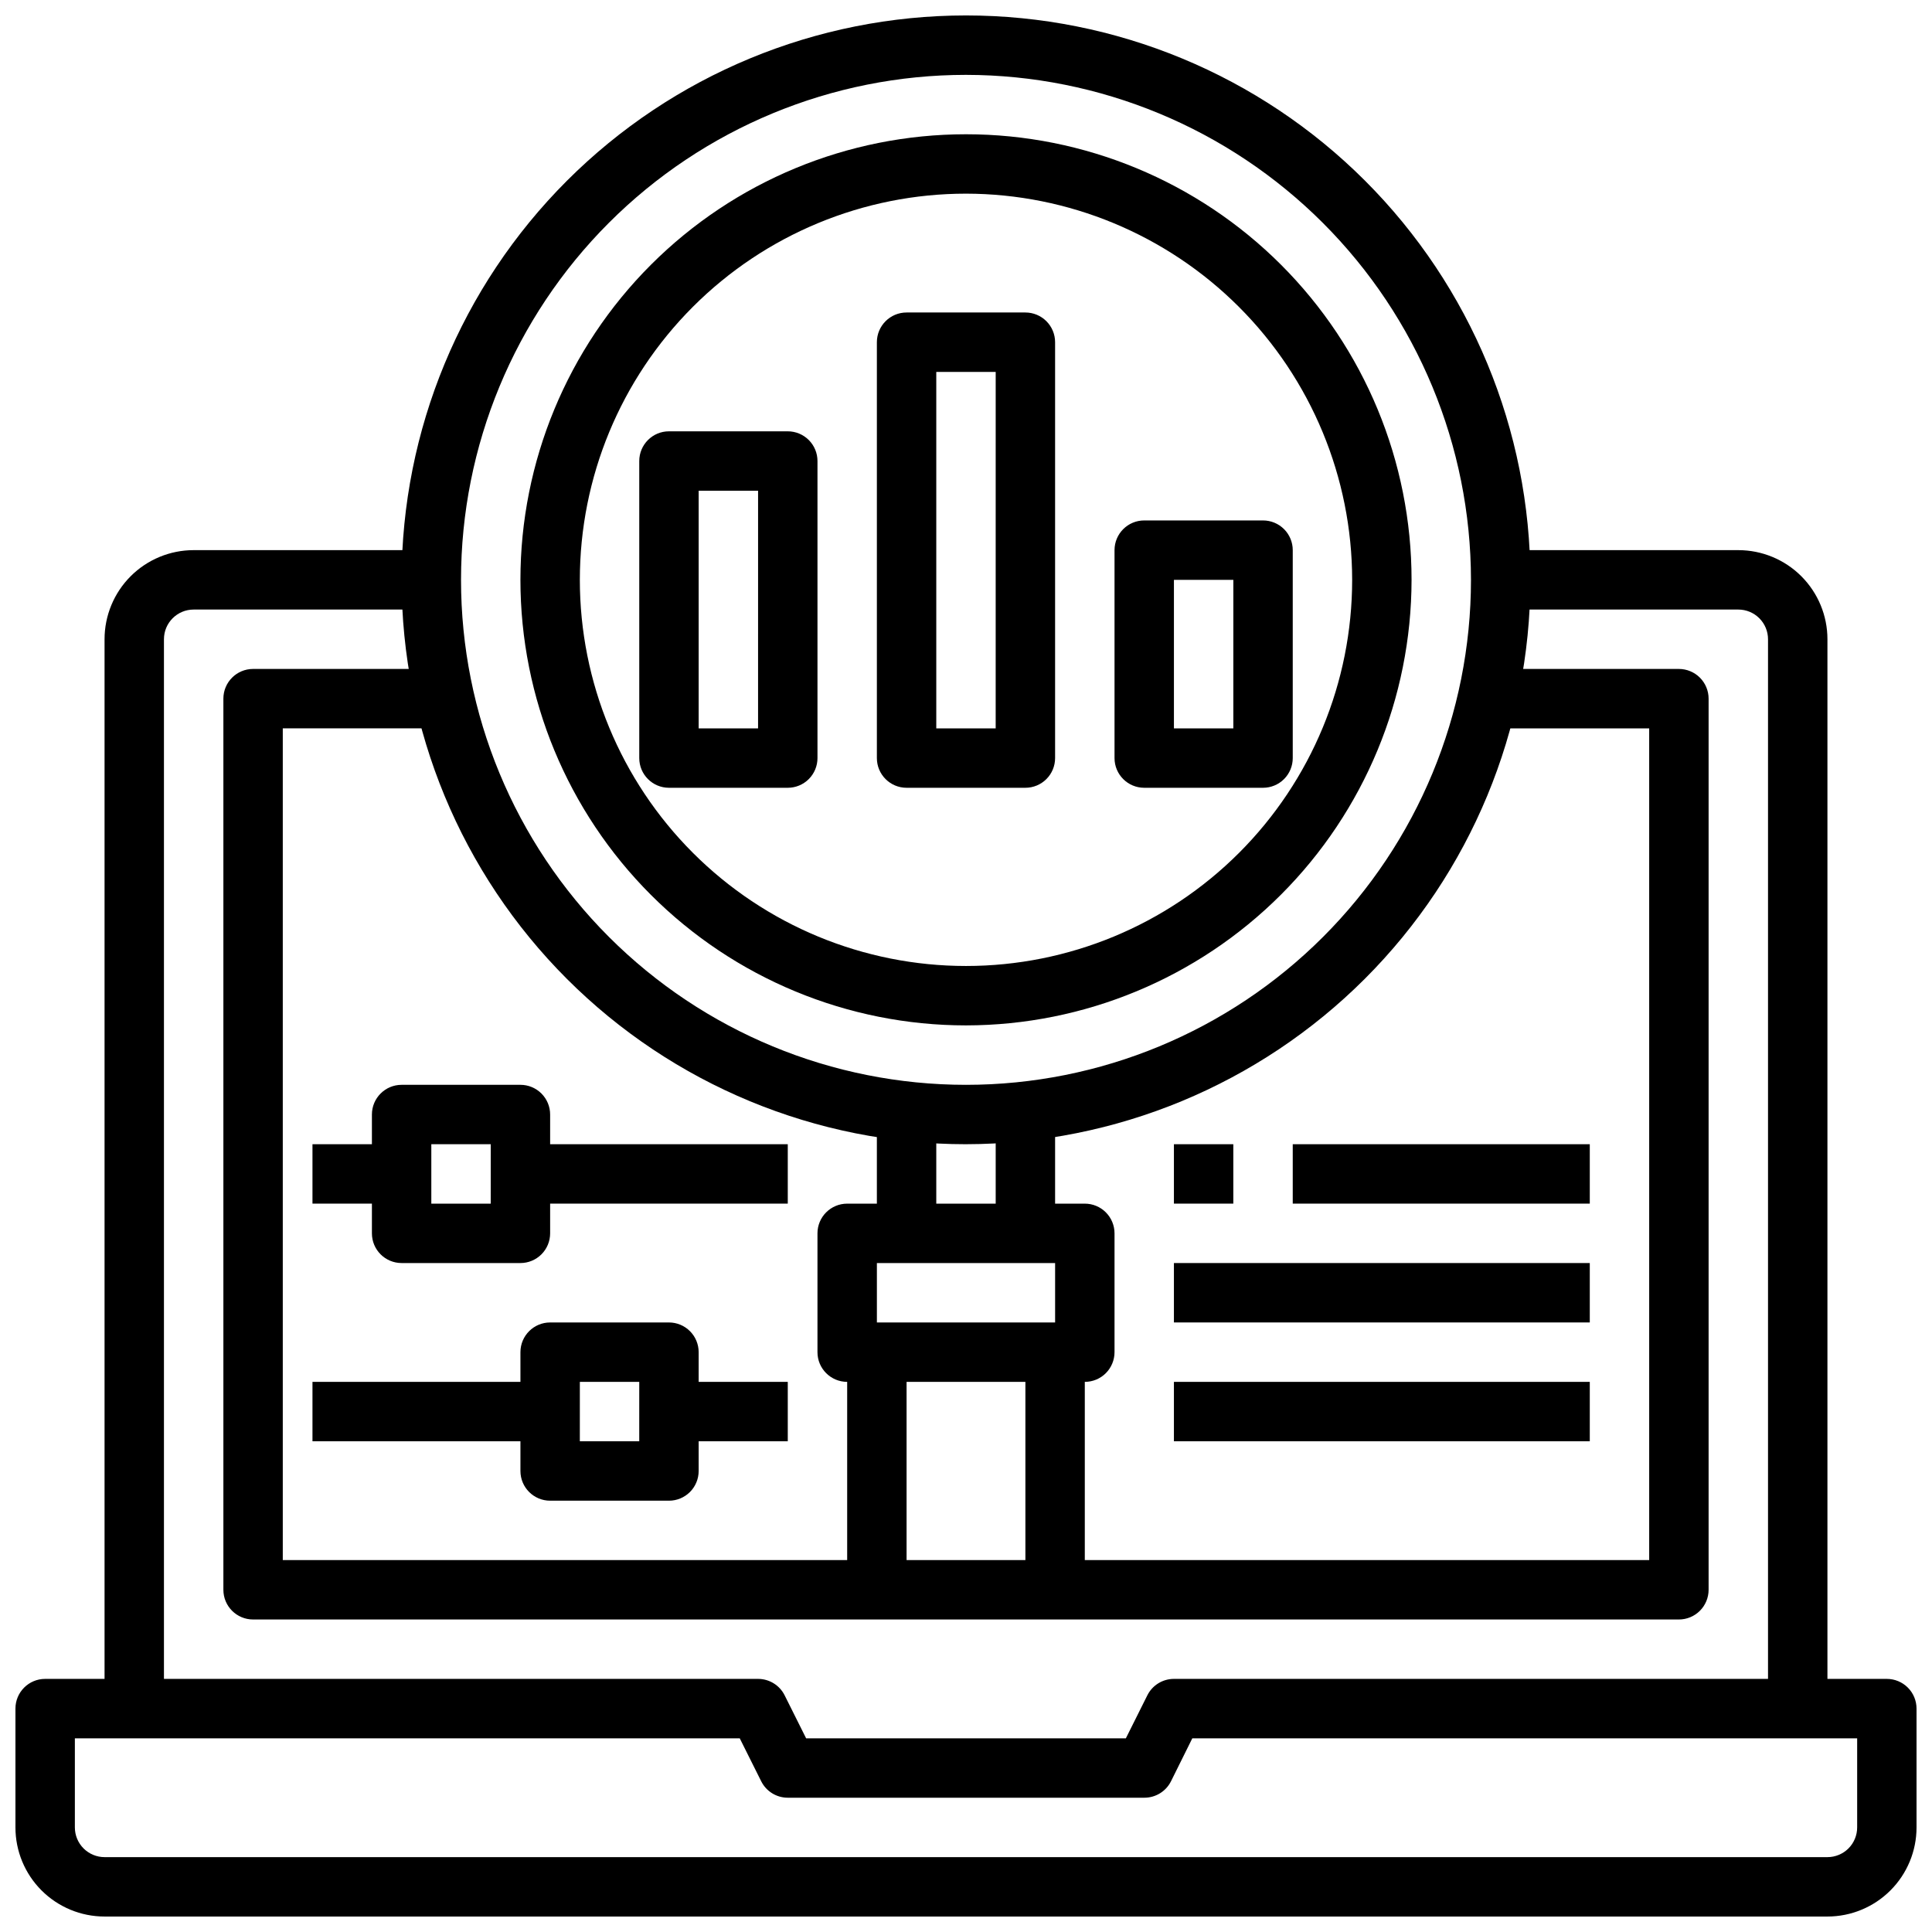
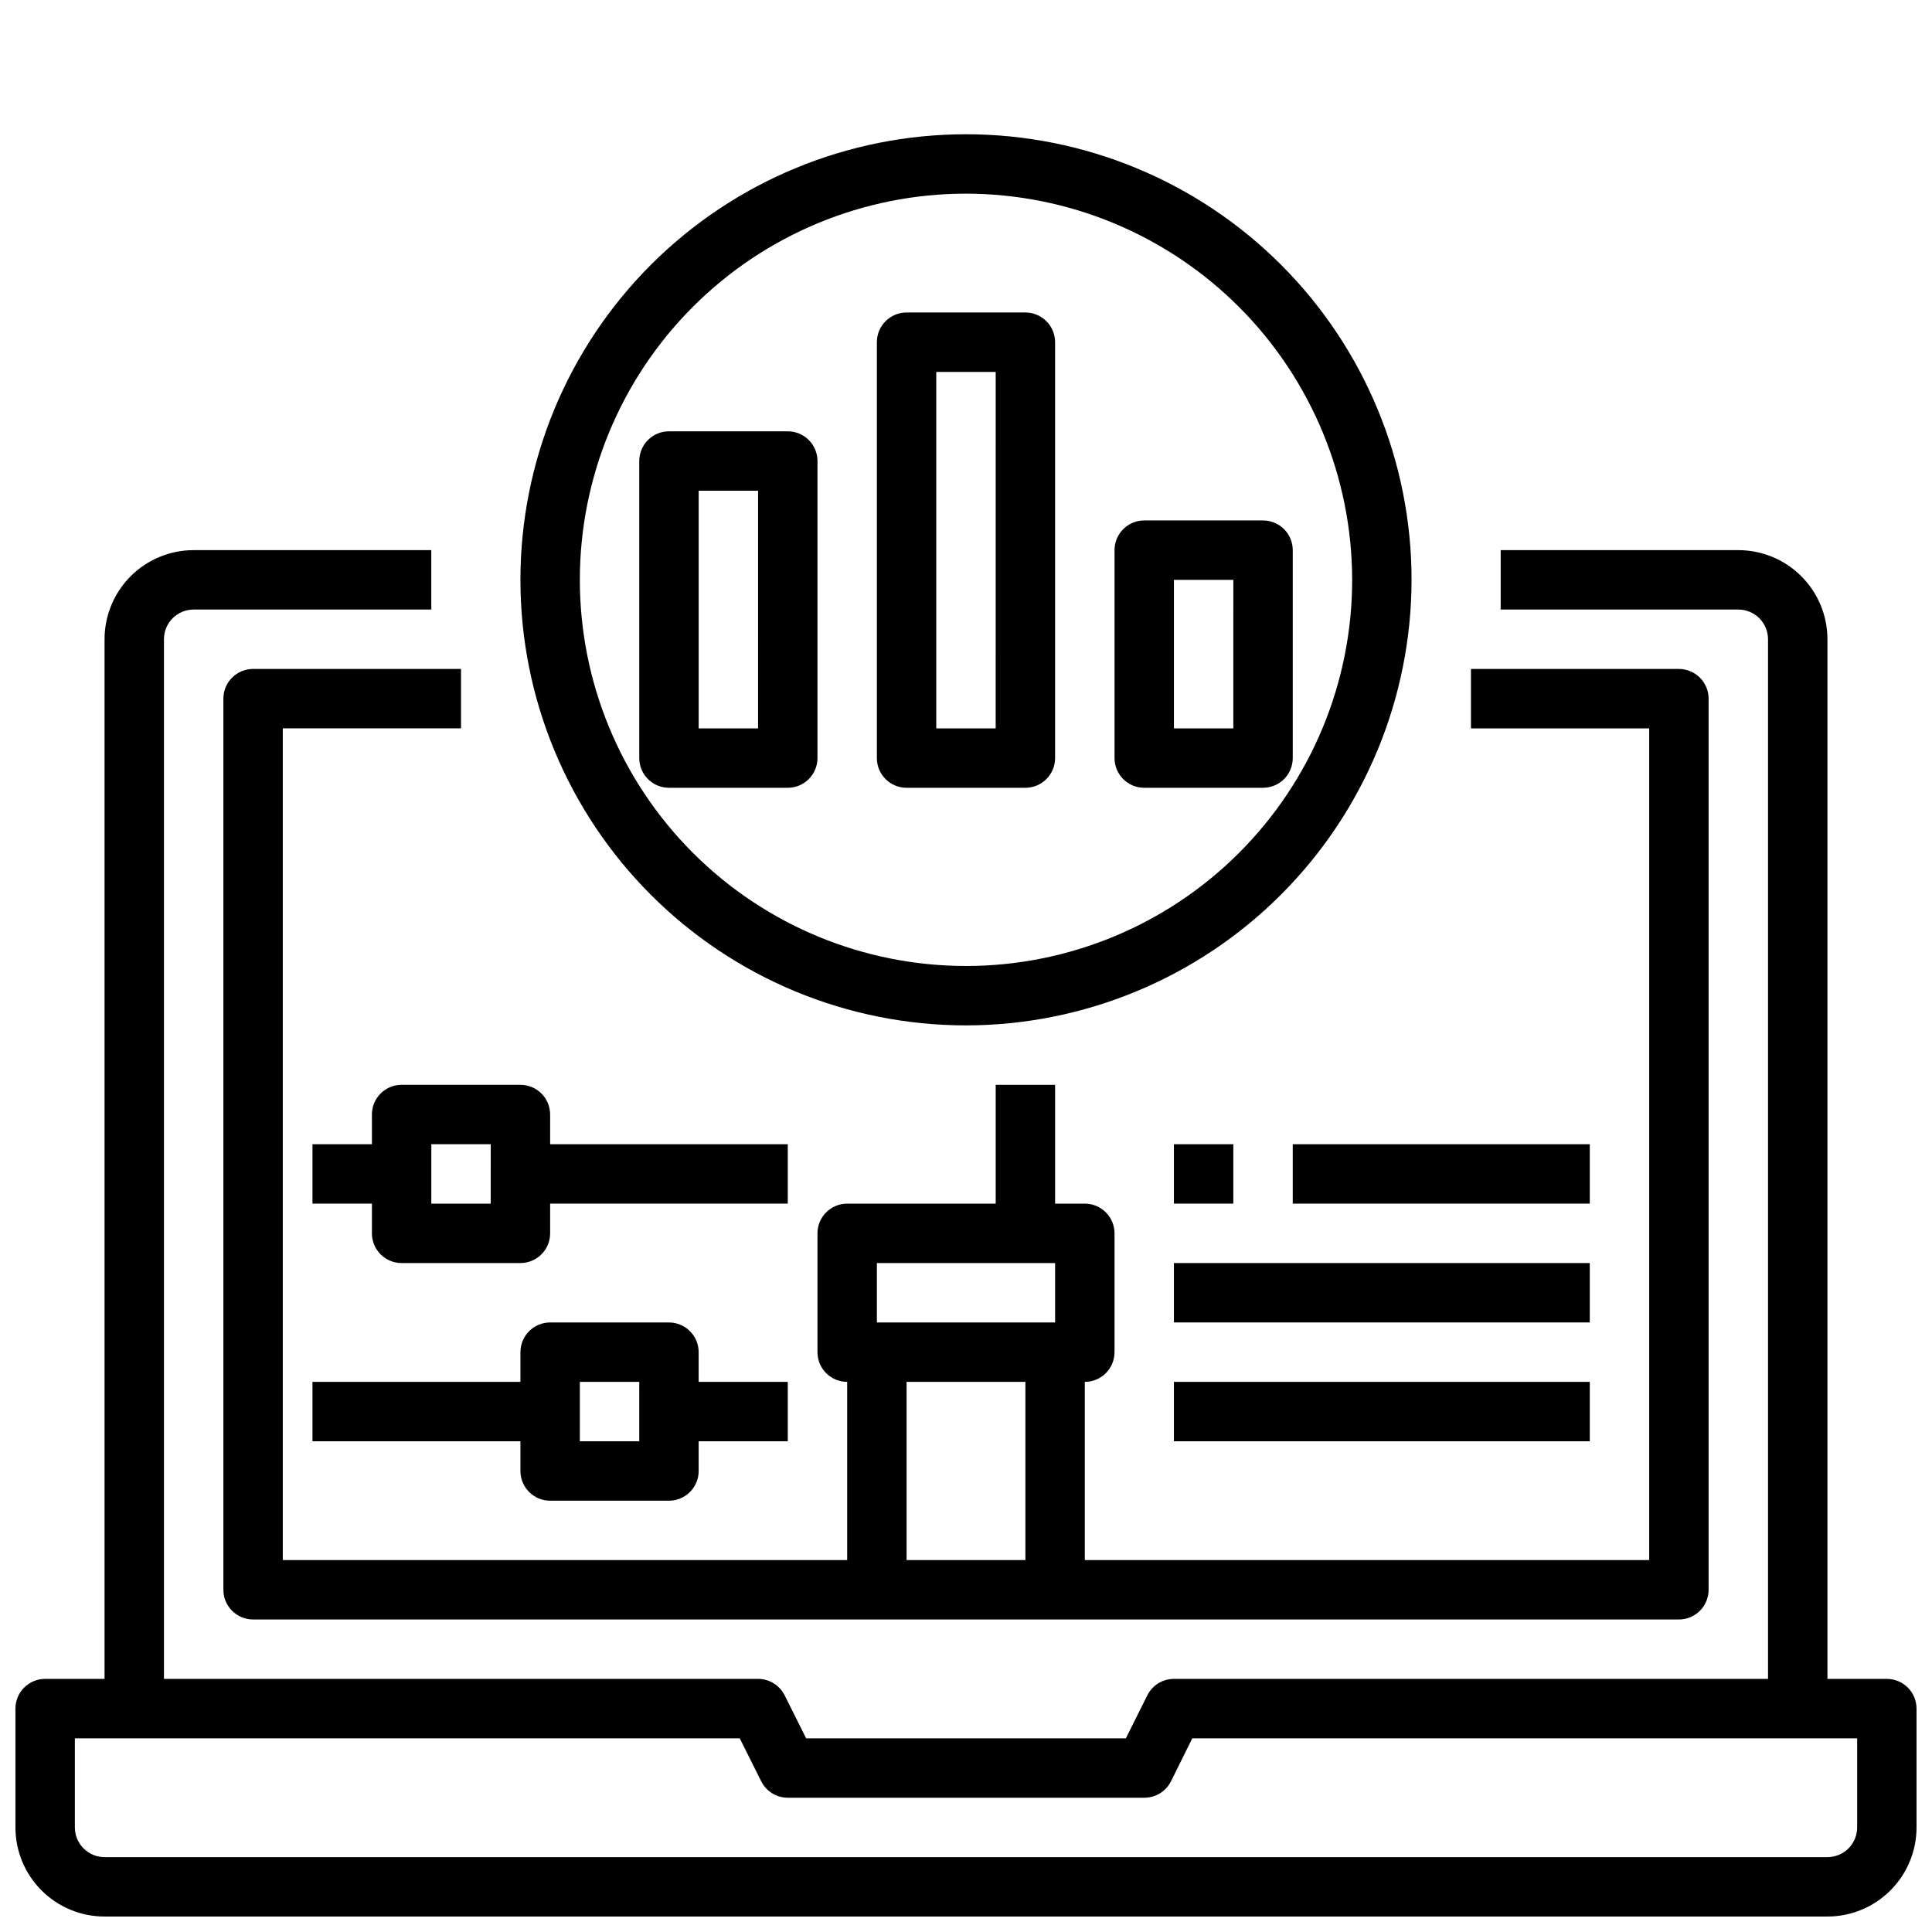
<svg xmlns="http://www.w3.org/2000/svg" width="800px" height="800px" version="1.1" viewBox="144 144 512 512">
  <defs>
    <clipPath id="b">
      <path d="m148.09 588h503.81v63.902h-503.81z" />
    </clipPath>
    <clipPath id="a">
-       <path d="m250 148.09h300v299.91h-300z" />
-     </clipPath>
+       </clipPath>
  </defs>
  <path d="m628.29 596.8h-15.746v-283.39c0-2.086-0.828-4.09-2.305-5.566-1.477-1.477-3.481-2.305-5.566-2.305h-62.977v-15.746h62.977c6.262 0 12.27 2.488 16.699 6.918 4.43 4.43 6.918 10.438 6.918 16.699z" />
  <path d="m187.45 596.8h-15.742v-283.39c0-6.262 2.488-12.27 6.914-16.699 4.43-4.43 10.438-6.918 16.699-6.918h62.977v15.742l-62.977 0.004c-4.348 0-7.871 3.523-7.871 7.871z" />
  <g clip-path="url(#b)">
    <path d="m628.29 651.9h-456.58c-6.266 0-12.27-2.488-16.699-6.918-4.43-4.426-6.918-10.434-6.918-16.695v-31.488c0-4.348 3.523-7.875 7.871-7.875h188.93c2.984 0 5.711 1.684 7.047 4.356l5.691 11.391h84.734l5.691-11.391c1.332-2.672 4.059-4.356 7.043-4.356h188.93c2.086 0 4.09 0.832 5.566 2.309 1.477 1.477 2.305 3.477 2.305 5.566v31.488c0 6.262-2.488 12.27-6.918 16.695-4.426 4.43-10.434 6.918-16.695 6.918zm-464.45-47.23v23.617c0 2.086 0.832 4.09 2.309 5.566 1.477 1.473 3.477 2.305 5.566 2.305h456.58c2.086 0 4.09-0.832 5.566-2.305 1.473-1.477 2.305-3.481 2.305-5.566v-23.617h-176.19l-5.652 11.391c-1.34 2.68-4.086 4.367-7.086 4.352h-94.465c-2.984 0.004-5.711-1.684-7.043-4.352l-5.691-11.391z" />
  </g>
  <path d="m588.93 573.18h-377.86c-4.348 0-7.871-3.523-7.871-7.871v-236.16c0-4.348 3.523-7.871 7.871-7.871h55.105v15.742l-47.234 0.004v220.41h362.11v-220.41h-47.23v-15.746h55.105-0.004c2.09 0 4.09 0.832 5.566 2.305 1.477 1.477 2.309 3.481 2.309 5.566v236.16c0 2.086-0.832 4.09-2.309 5.566-1.477 1.477-3.477 2.305-5.566 2.305z" />
  <path d="m352.77 352.77h-31.488c-4.348 0-7.871-3.523-7.871-7.871v-78.719c0-4.348 3.523-7.875 7.871-7.875h31.488c2.09 0 4.09 0.832 5.566 2.309 1.477 1.477 2.305 3.477 2.305 5.566v78.719c0 2.086-0.828 4.09-2.305 5.566-1.477 1.477-3.477 2.305-5.566 2.305zm-23.617-15.742h15.742l0.004-62.977h-15.746z" />
  <path d="m415.74 352.77h-31.488c-4.348 0-7.871-3.523-7.871-7.871v-110.21c0-4.348 3.523-7.875 7.871-7.875h31.488c2.09 0 4.09 0.832 5.566 2.309 1.477 1.477 2.305 3.477 2.305 5.566v110.21c0 2.086-0.828 4.09-2.305 5.566-1.477 1.477-3.477 2.305-5.566 2.305zm-23.617-15.742h15.742l0.004-94.465h-15.746z" />
  <path d="m478.72 352.77h-31.488c-4.348 0-7.871-3.523-7.871-7.871v-55.105c0-4.348 3.523-7.871 7.871-7.871h31.488c2.086 0 4.09 0.828 5.566 2.305 1.477 1.477 2.305 3.481 2.305 5.566v55.105c0 2.086-0.828 4.09-2.305 5.566-1.477 1.477-3.481 2.305-5.566 2.305zm-23.617-15.742h15.742l0.004-39.359h-15.746z" />
  <g clip-path="url(#a)">
    <path d="m400 447.23c-39.668 0-77.711-15.758-105.76-43.809-28.051-28.047-43.809-66.09-43.809-105.76 0-39.668 15.758-77.715 43.809-105.76 28.051-28.051 66.094-43.809 105.76-43.809s77.711 15.758 105.76 43.809c28.051 28.047 43.809 66.094 43.809 105.76-0.043 39.652-15.816 77.672-43.855 105.71-28.039 28.039-66.059 43.812-105.71 43.855zm0-283.39c-35.492 0-69.531 14.102-94.629 39.199s-39.195 59.133-39.195 94.629c0 35.492 14.098 69.531 39.195 94.625 25.098 25.098 59.137 39.199 94.629 39.199s69.531-14.102 94.625-39.199c25.098-25.094 39.199-59.133 39.199-94.625-0.039-35.48-14.152-69.496-39.242-94.586-25.086-25.09-59.102-39.199-94.582-39.242z" />
  </g>
  <path d="m400 415.74c-31.316 0-61.352-12.441-83.496-34.586-22.145-22.145-34.586-52.176-34.586-83.492 0-31.32 12.441-61.352 34.586-83.496 22.145-22.145 52.18-34.586 83.496-34.586s61.348 12.441 83.492 34.586c22.145 22.145 34.586 52.176 34.586 83.496-0.035 31.305-12.488 61.316-34.625 83.453-22.137 22.137-52.148 34.59-83.453 34.625zm0-220.42c-27.145 0-53.172 10.785-72.363 29.977-19.191 19.191-29.973 45.219-29.973 72.363 0 27.141 10.781 53.168 29.973 72.359 19.191 19.191 45.219 29.977 72.363 29.977 27.141 0 53.168-10.785 72.359-29.977 19.195-19.191 29.977-45.219 29.977-72.359-0.031-27.133-10.824-53.145-30.008-72.328-19.188-19.188-45.199-29.98-72.328-30.012z" />
  <path d="m431.49 510.21h-62.977c-4.348 0-7.875-3.523-7.875-7.871v-31.488c0-4.348 3.527-7.871 7.875-7.871h62.977c2.086 0 4.09 0.828 5.566 2.305 1.473 1.477 2.305 3.477 2.305 5.566v31.488c0 2.086-0.832 4.09-2.305 5.566-1.477 1.477-3.481 2.305-5.566 2.305zm-55.105-15.742h47.23v-15.746h-47.23z" />
-   <path d="m376.38 431.49h15.742v39.359h-15.742z" />
  <path d="m407.87 431.49h15.742v39.359h-15.742z" />
  <path d="m368.51 502.34h15.742v62.977h-15.742z" />
  <path d="m415.74 502.34h15.742v62.977h-15.742z" />
  <path d="m281.92 478.72h-31.488c-4.348 0-7.871-3.523-7.871-7.871v-31.488c0-4.348 3.523-7.871 7.871-7.871h31.488c2.09 0 4.09 0.828 5.566 2.305 1.477 1.477 2.305 3.477 2.305 5.566v31.488c0 2.086-0.828 4.09-2.305 5.566-1.477 1.477-3.477 2.305-5.566 2.305zm-23.617-15.742h15.742l0.004-15.746h-15.746z" />
  <path d="m226.81 447.23h23.617v15.742h-23.617z" />
  <path d="m281.92 447.23h70.848v15.742h-70.848z" />
  <path d="m321.28 541.7h-31.488c-4.348 0-7.871-3.523-7.871-7.871v-31.488c0-4.348 3.523-7.875 7.871-7.875h31.488c2.09 0 4.09 0.832 5.566 2.309 1.477 1.477 2.305 3.477 2.305 5.566v31.488c0 2.086-0.828 4.09-2.305 5.566s-3.477 2.305-5.566 2.305zm-23.617-15.742h15.742l0.004-15.746h-15.742z" />
  <path d="m226.81 510.21h62.977v15.742h-62.977z" />
  <path d="m321.28 510.21h31.488v15.742h-31.488z" />
  <path d="m455.1 447.23h15.742v15.742h-15.742z" />
  <path d="m486.59 447.23h78.719v15.742h-78.719z" />
  <path d="m455.1 478.72h110.21v15.742h-110.21z" />
  <path d="m455.1 510.21h110.21v15.742h-110.21z" />
</svg>